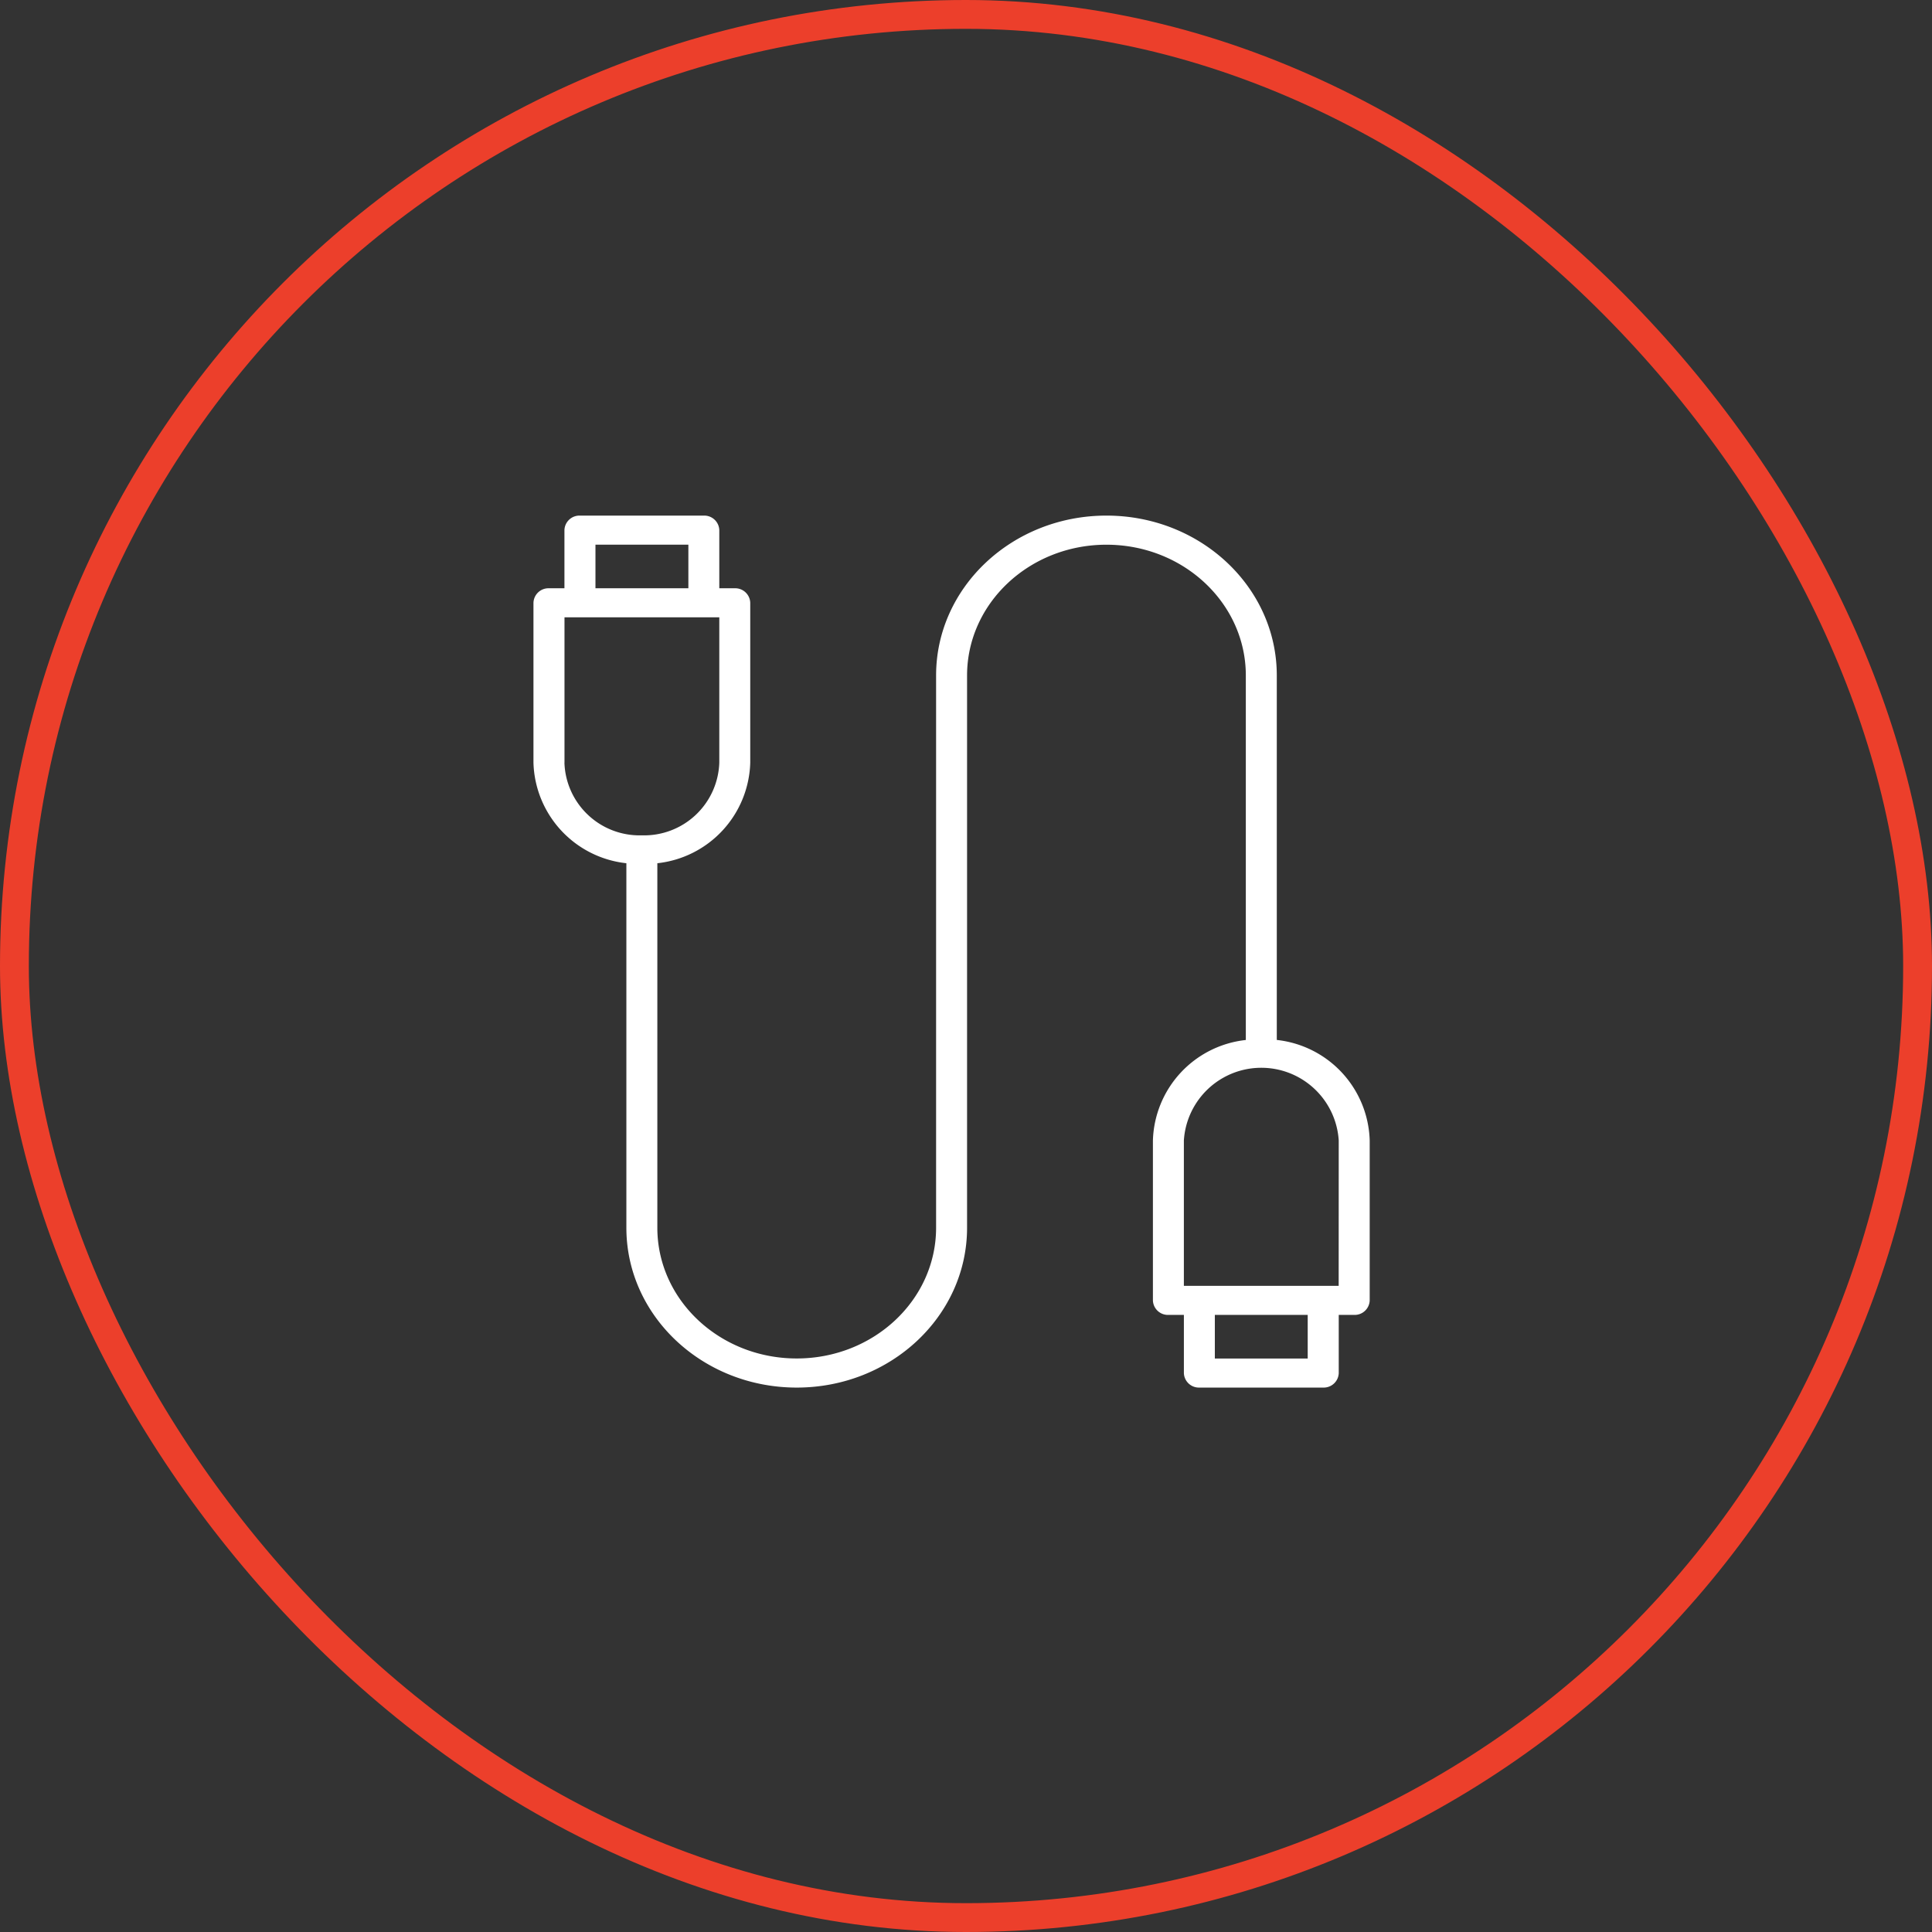
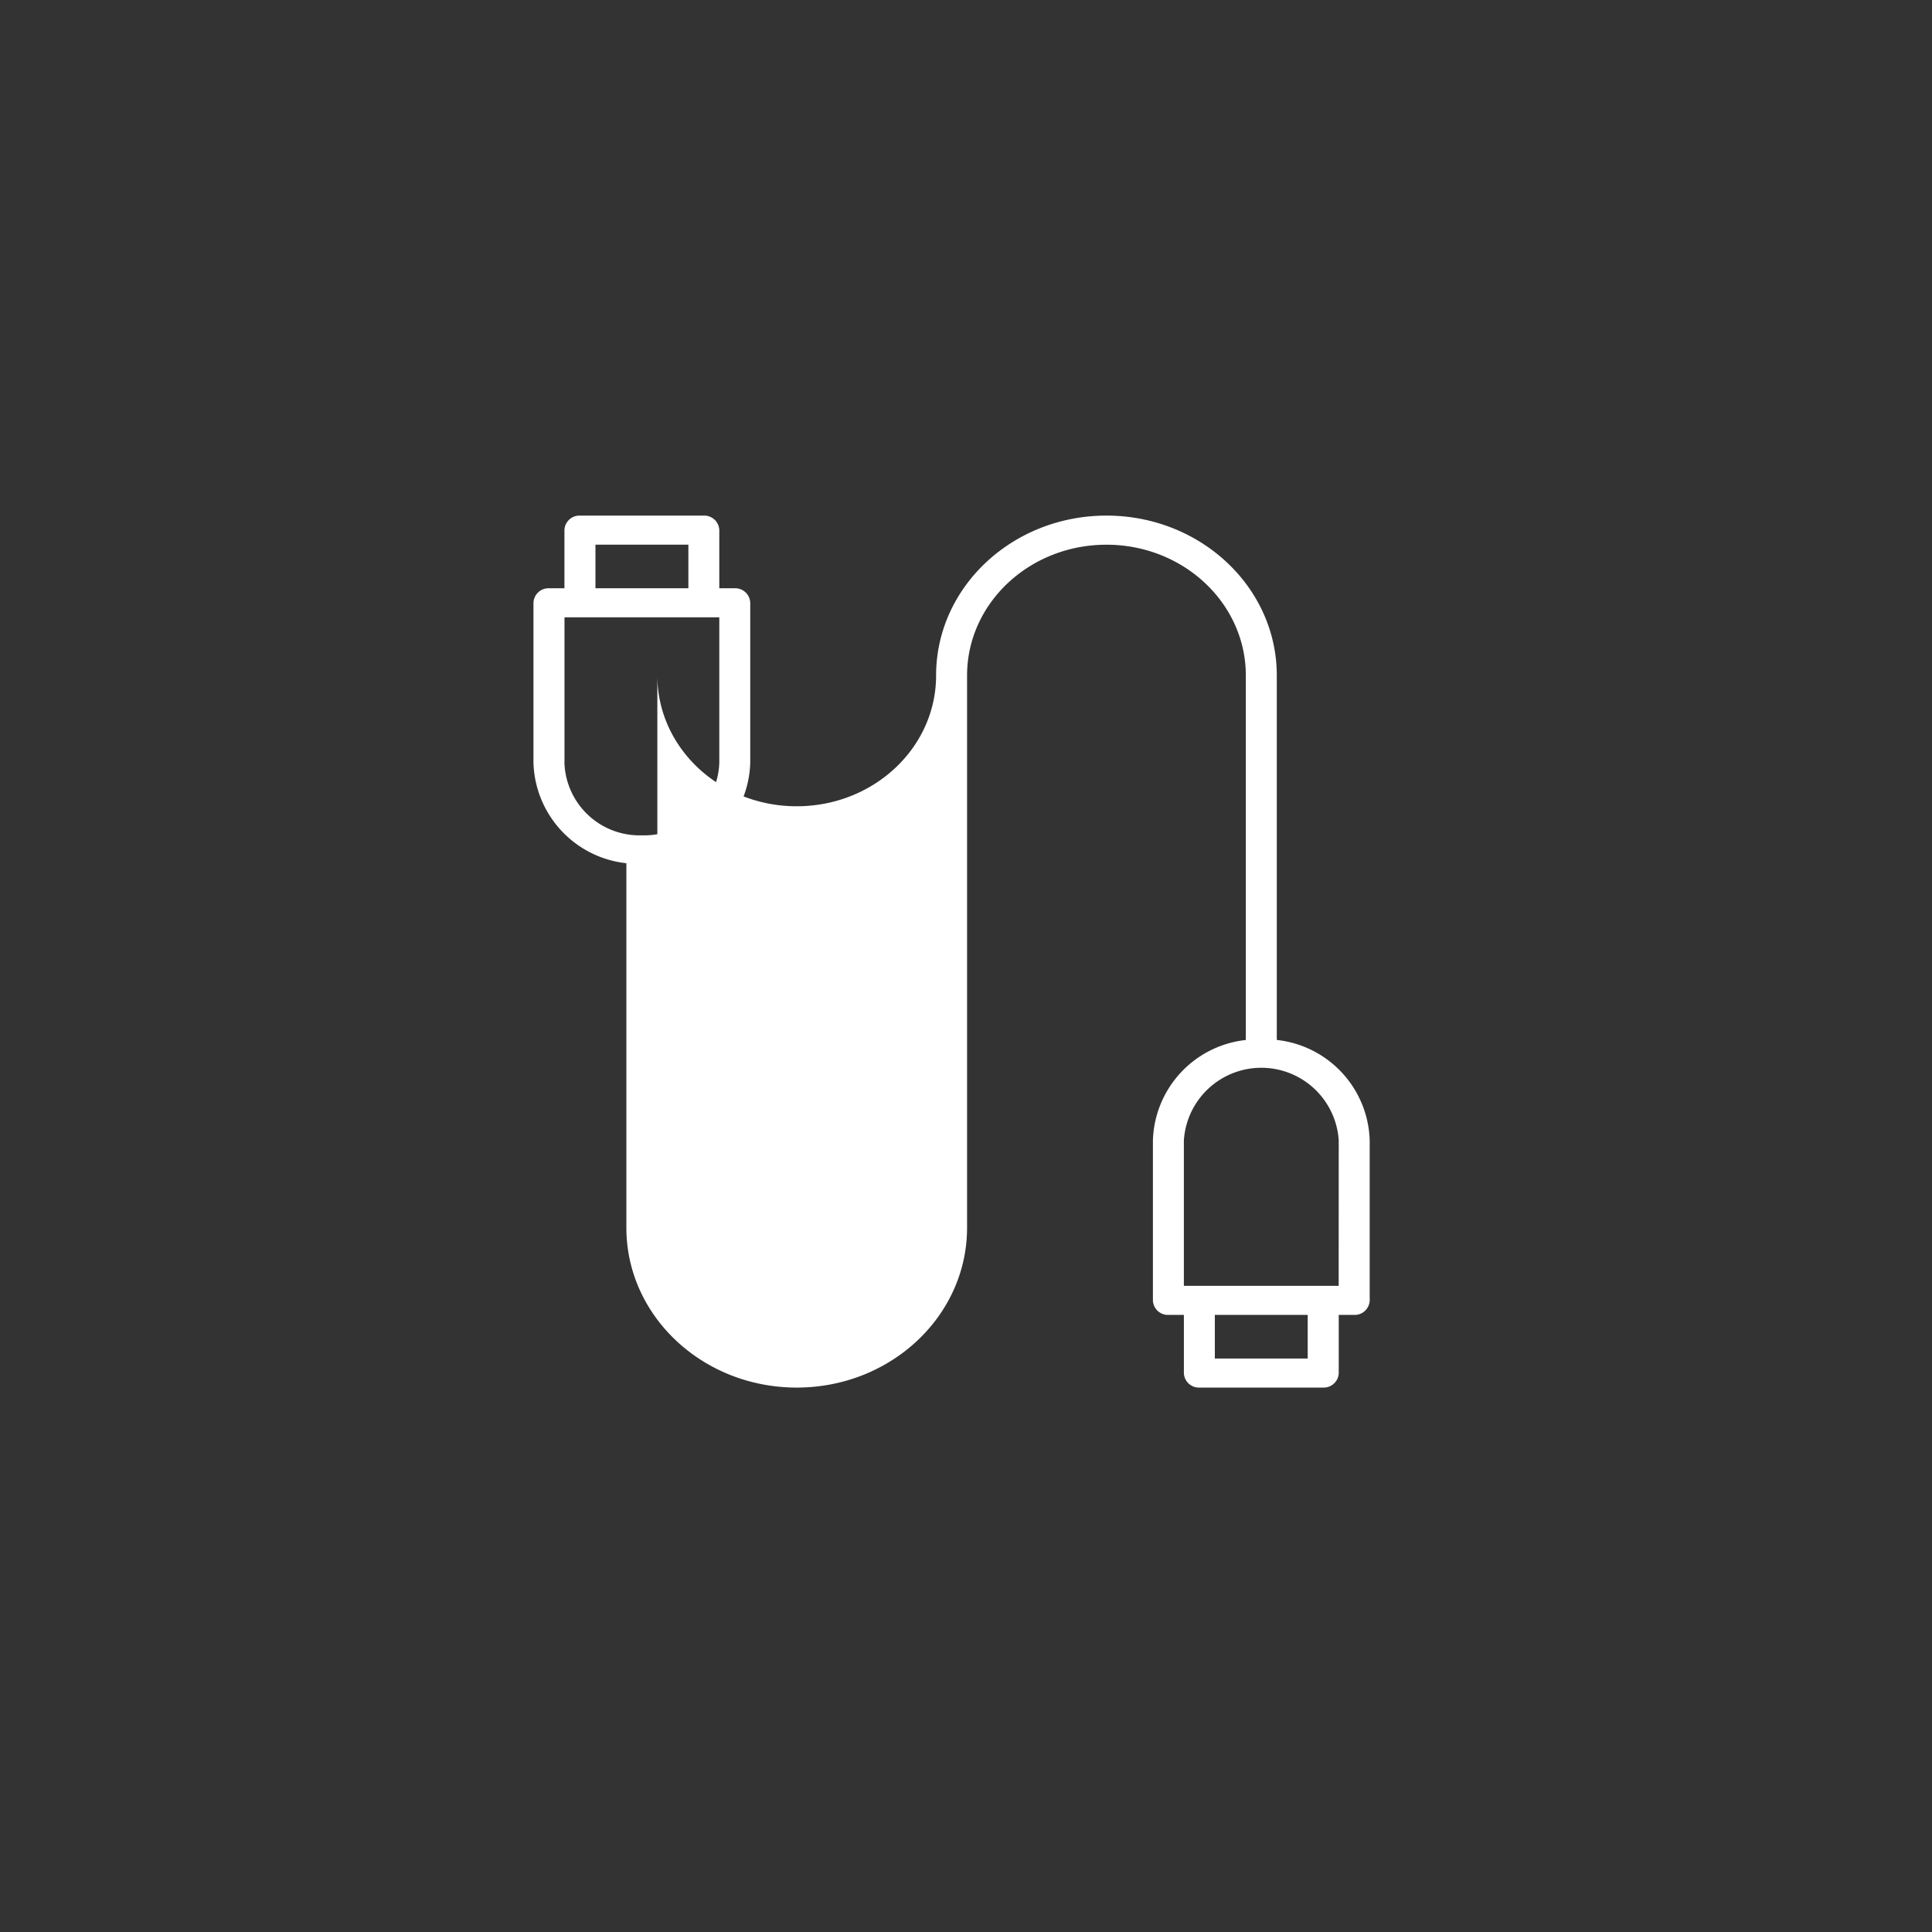
<svg xmlns="http://www.w3.org/2000/svg" width="134" height="134" viewBox="0 0 134 134">
  <rect x="0" y="0" width="134" height="134" fill="#333333" stroke="none" />
  <g id="Group_14937" data-name="Group 14937" transform="translate(-455 -222)">
    <g id="Group_14938" data-name="Group 14938">
      <g id="Group_14916" data-name="Group 14916" transform="translate(455 221.778)">
        <g id="Rectangle_3647" data-name="Rectangle 3647" transform="translate(0 0.222)" fill="none" stroke="#ec3f2b" stroke-width="2">
          <rect width="134" height="134" rx="67" stroke="none" />
-           <rect x="1" y="1" width="132" height="132" rx="66" fill="none" />
        </g>
      </g>
      <g id="usb" transform="translate(464.963 254.594)">
        <g id="Group_14928" data-name="Group 14928" transform="translate(27.037 3.167)">
-           <path id="Path_4384" data-name="Path 4384" d="M75.556,36.368V11.088C75.556,4.964,70.266,0,63.741,0S51.926,4.964,51.926,11.088v38.3c0,5.01-4.328,9.072-9.667,9.072s-9.667-4.062-9.667-9.072V24.111a7.223,7.223,0,0,0,6.444-6.975V6.048A1.043,1.043,0,0,0,37.963,5.04H36.889V1.008A1.043,1.043,0,0,0,35.815,0H27.222a1.043,1.043,0,0,0-1.074,1.008V5.04H25.074A1.043,1.043,0,0,0,24,6.048V17.136a7.223,7.223,0,0,0,6.444,6.975v25.28c0,6.124,5.29,11.088,11.815,11.088s11.815-4.964,11.815-11.088v-38.3c0-5.01,4.328-9.072,9.667-9.072s9.667,4.062,9.667,9.072v25.28a7.223,7.223,0,0,0-6.444,6.975V54.431a1.043,1.043,0,0,0,1.074,1.008h1.074v4.032a1.043,1.043,0,0,0,1.074,1.008h8.593a1.043,1.043,0,0,0,1.074-1.008V55.439h1.074A1.043,1.043,0,0,0,82,54.431V43.343A7.223,7.223,0,0,0,75.556,36.368ZM28.3,2.016h6.444V5.04H28.3Zm-2.148,15.12V7.056H36.889v10.08a5.213,5.213,0,0,1-5.37,5.04A5.213,5.213,0,0,1,26.148,17.136ZM77.7,58.463H71.259V55.439H77.7Zm2.148-5.04H69.111V43.343a5.381,5.381,0,0,1,10.741,0Z" transform="translate(-24 0)" fill="#fff" />
+           <path id="Path_4384" data-name="Path 4384" d="M75.556,36.368V11.088C75.556,4.964,70.266,0,63.741,0S51.926,4.964,51.926,11.088c0,5.01-4.328,9.072-9.667,9.072s-9.667-4.062-9.667-9.072V24.111a7.223,7.223,0,0,0,6.444-6.975V6.048A1.043,1.043,0,0,0,37.963,5.04H36.889V1.008A1.043,1.043,0,0,0,35.815,0H27.222a1.043,1.043,0,0,0-1.074,1.008V5.04H25.074A1.043,1.043,0,0,0,24,6.048V17.136a7.223,7.223,0,0,0,6.444,6.975v25.28c0,6.124,5.29,11.088,11.815,11.088s11.815-4.964,11.815-11.088v-38.3c0-5.01,4.328-9.072,9.667-9.072s9.667,4.062,9.667,9.072v25.28a7.223,7.223,0,0,0-6.444,6.975V54.431a1.043,1.043,0,0,0,1.074,1.008h1.074v4.032a1.043,1.043,0,0,0,1.074,1.008h8.593a1.043,1.043,0,0,0,1.074-1.008V55.439h1.074A1.043,1.043,0,0,0,82,54.431V43.343A7.223,7.223,0,0,0,75.556,36.368ZM28.3,2.016h6.444V5.04H28.3Zm-2.148,15.12V7.056H36.889v10.08a5.213,5.213,0,0,1-5.37,5.04A5.213,5.213,0,0,1,26.148,17.136ZM77.7,58.463H71.259V55.439H77.7Zm2.148-5.04H69.111V43.343a5.381,5.381,0,0,1,10.741,0Z" transform="translate(-24 0)" fill="#fff" />
        </g>
      </g>
    </g>
  </g>
</svg>